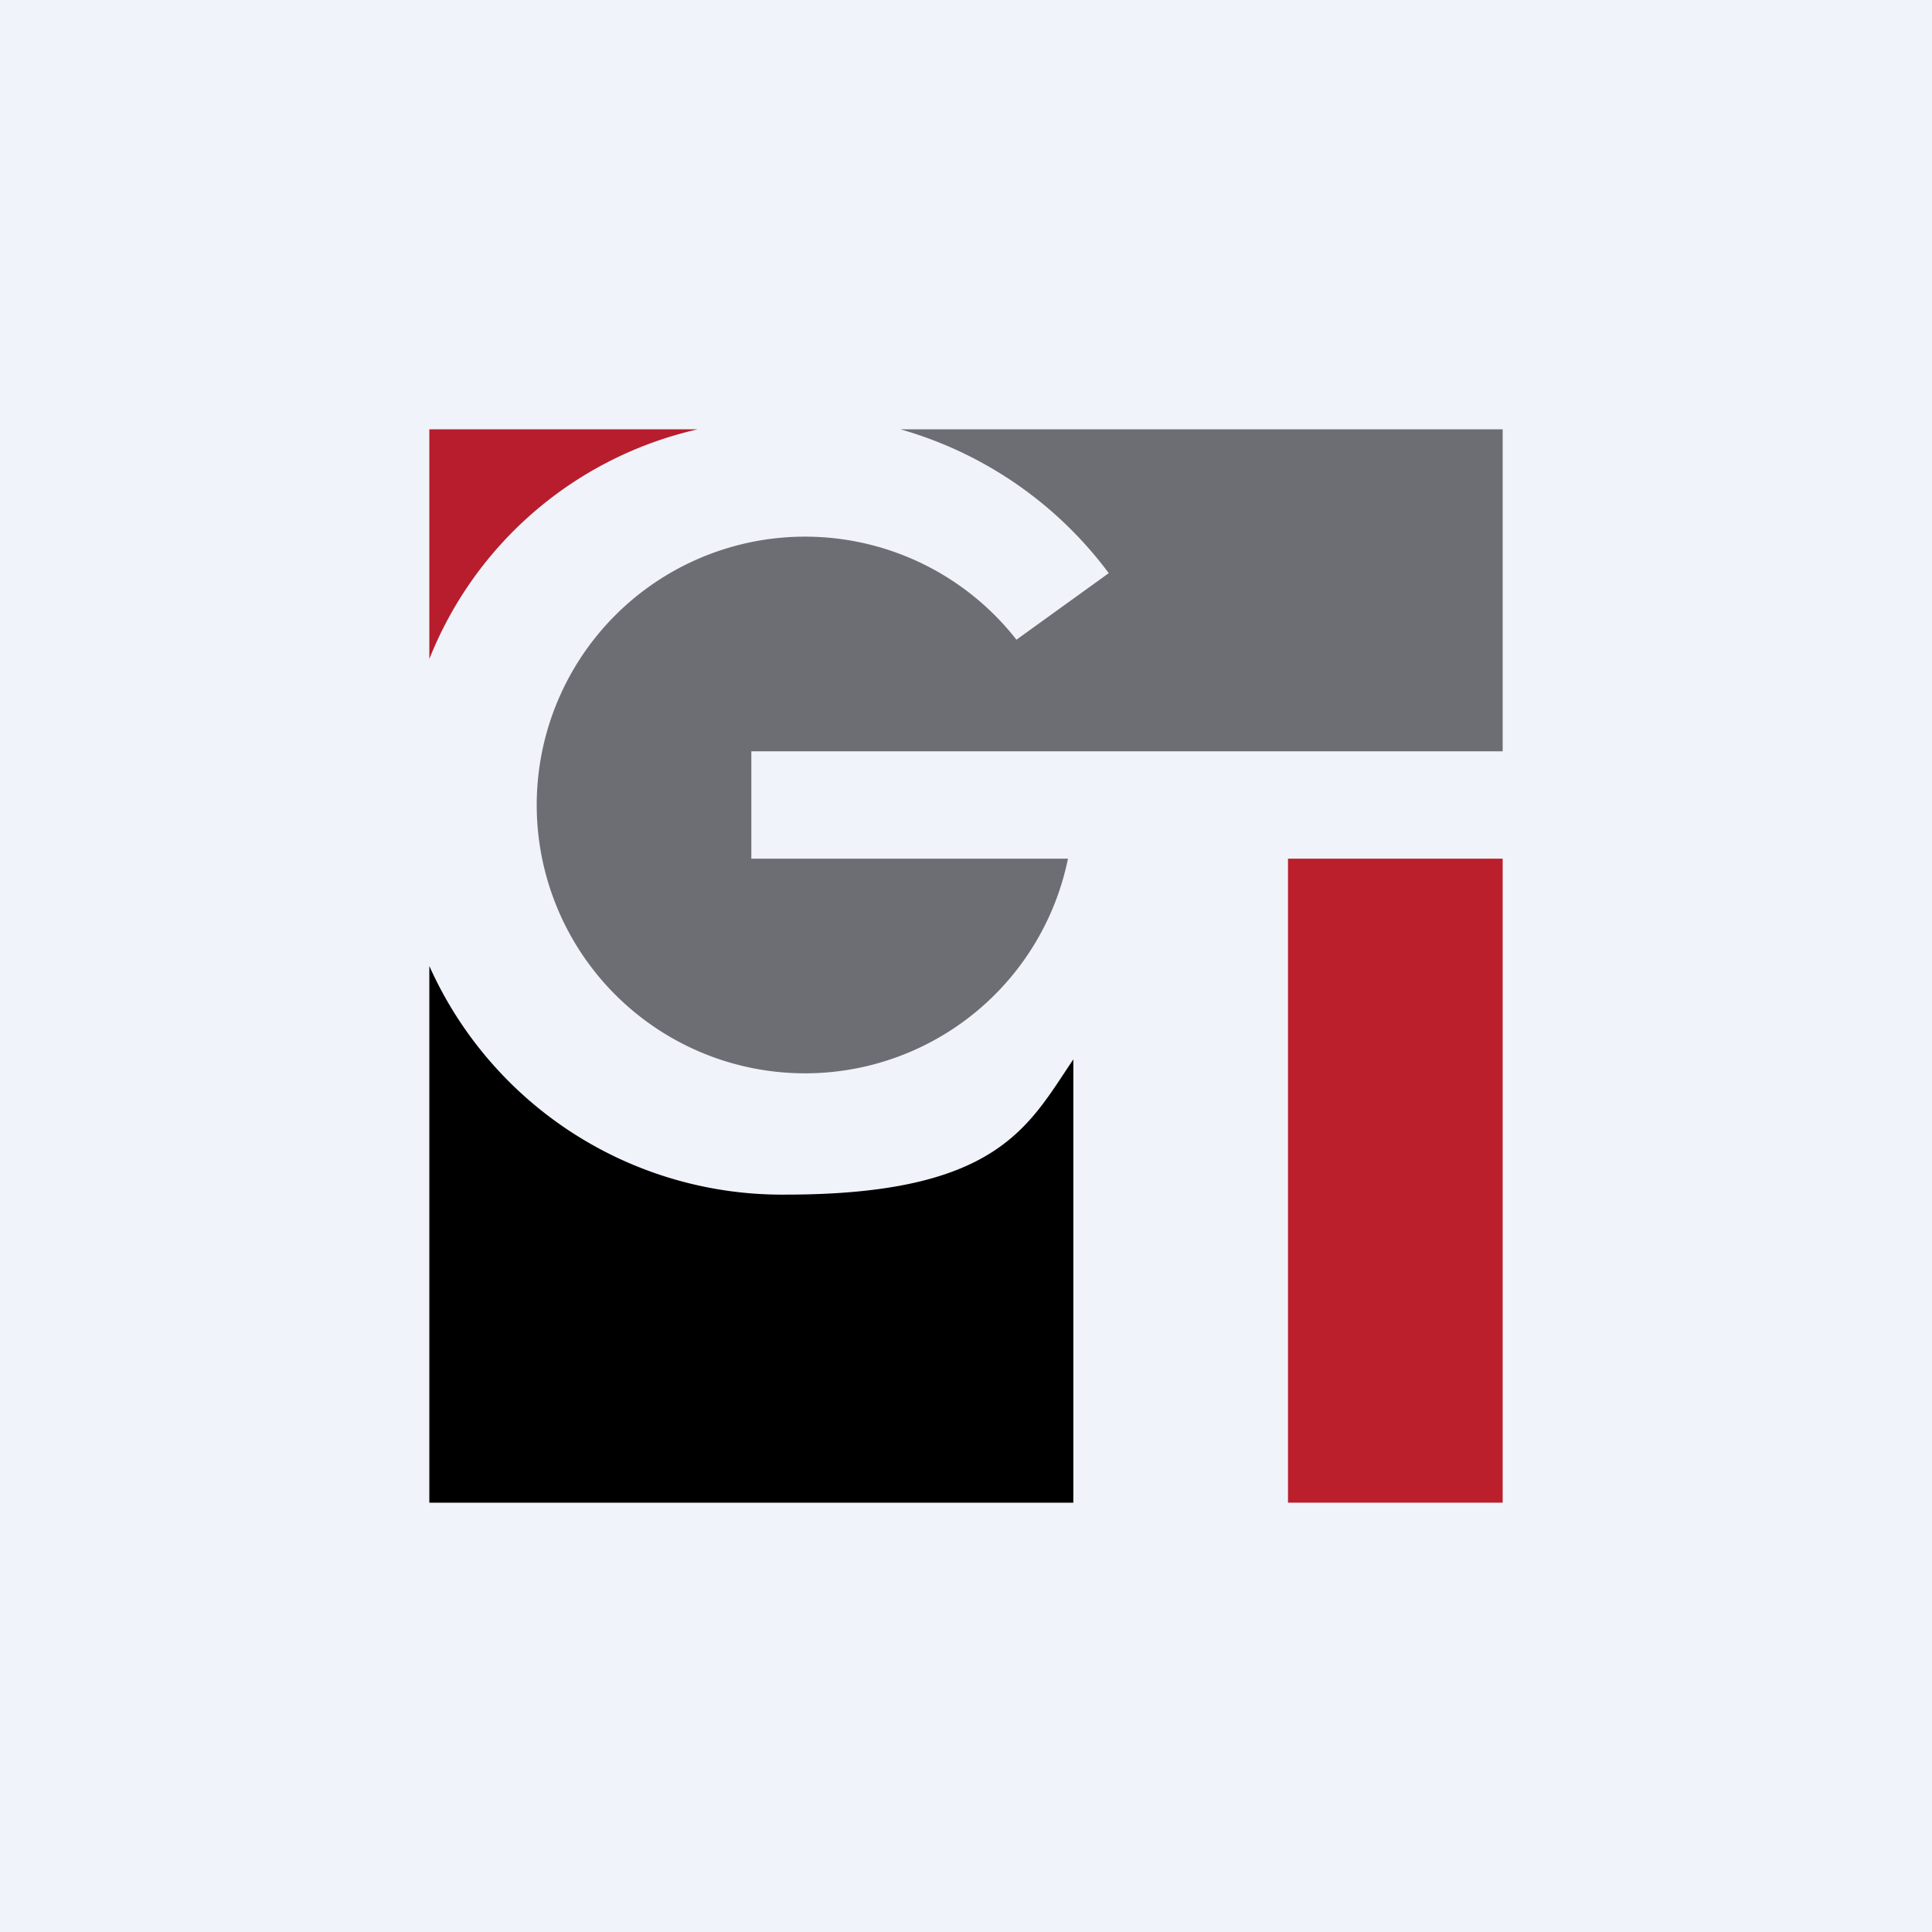
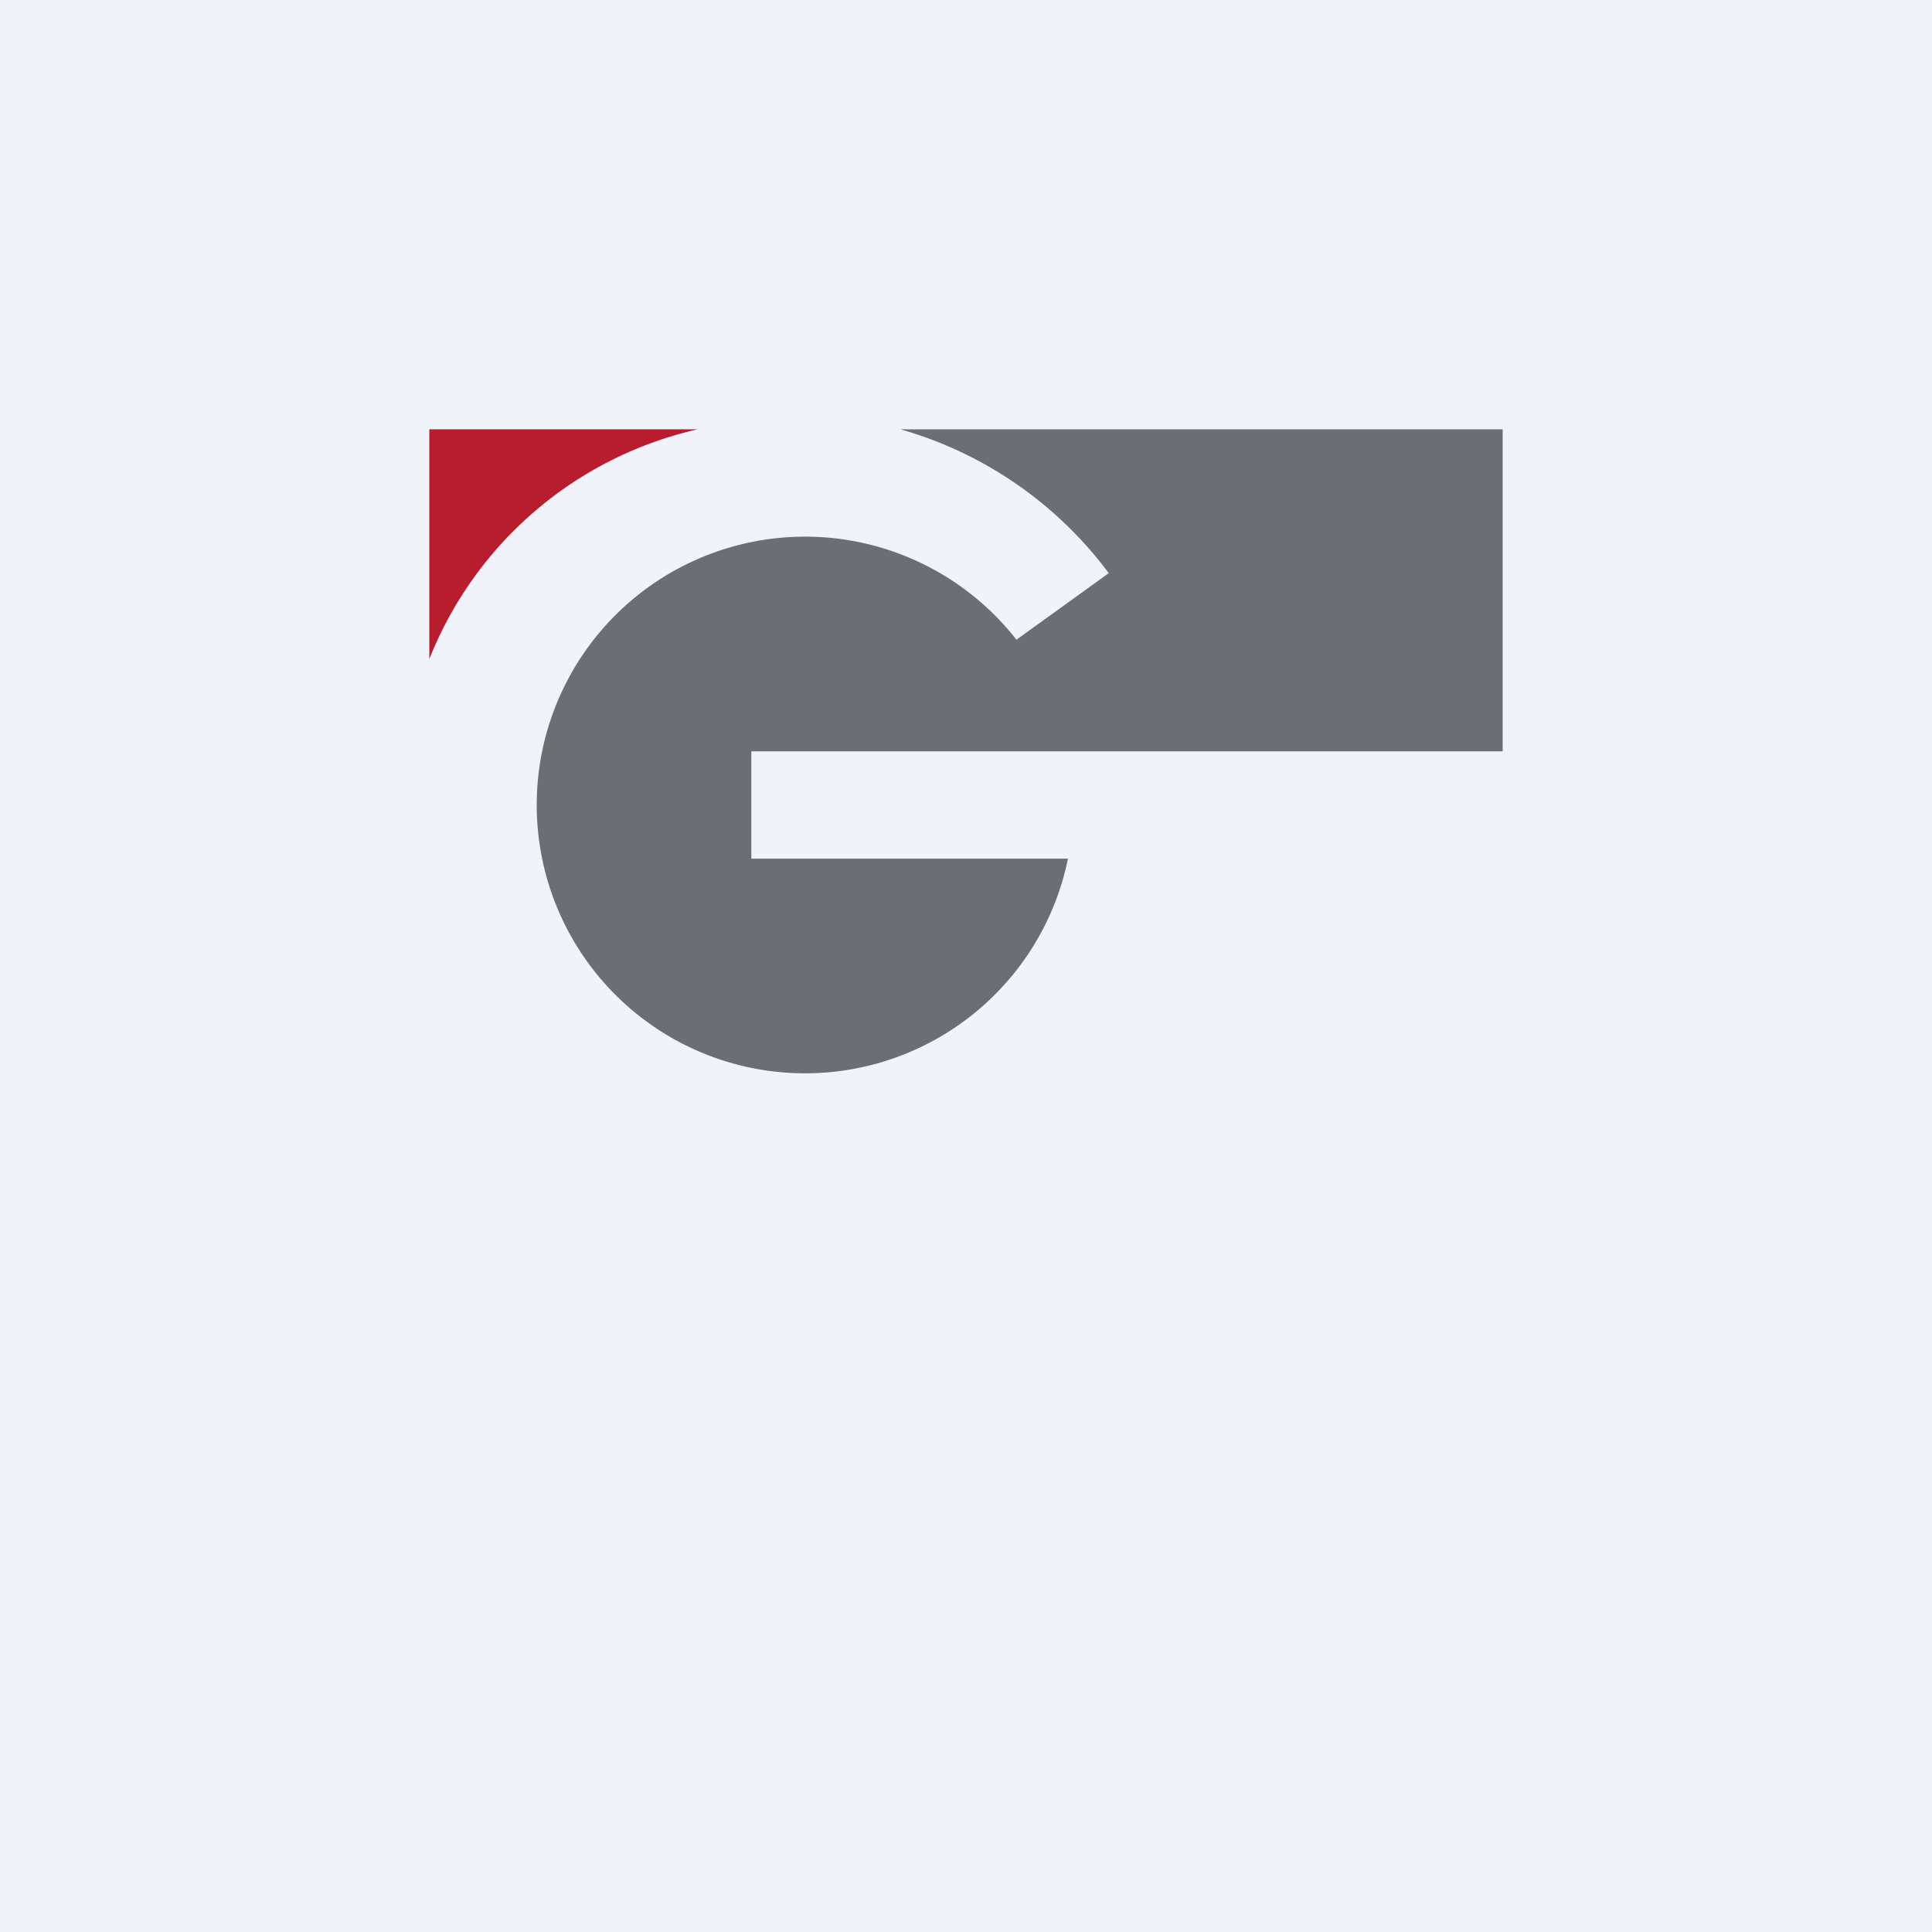
<svg xmlns="http://www.w3.org/2000/svg" width="18" height="18" viewBox="0 0 18 18">
  <path fill="#F0F3FA" d="M0 0h18v18H0z" />
-   <path d="M4 14V9a3.6 3.6 0 0 0 3.32 2.13c1.98 0 2.26-.64 2.68-1.26V14H4Z" />
  <path d="M4 4v2.14A3.53 3.53 0 0 1 6.5 4H4Z" fill="#B81D2D" />
-   <path fill="#BB1F2C" d="M12 8h2v6h-2z" />
  <path d="M8.4 4H14v3H7v1h2.95a2.5 2.5 0 1 1-.48-2.04l.86-.62A3.67 3.67 0 0 0 8.39 4Z" fill="#6D6E73" />
</svg>